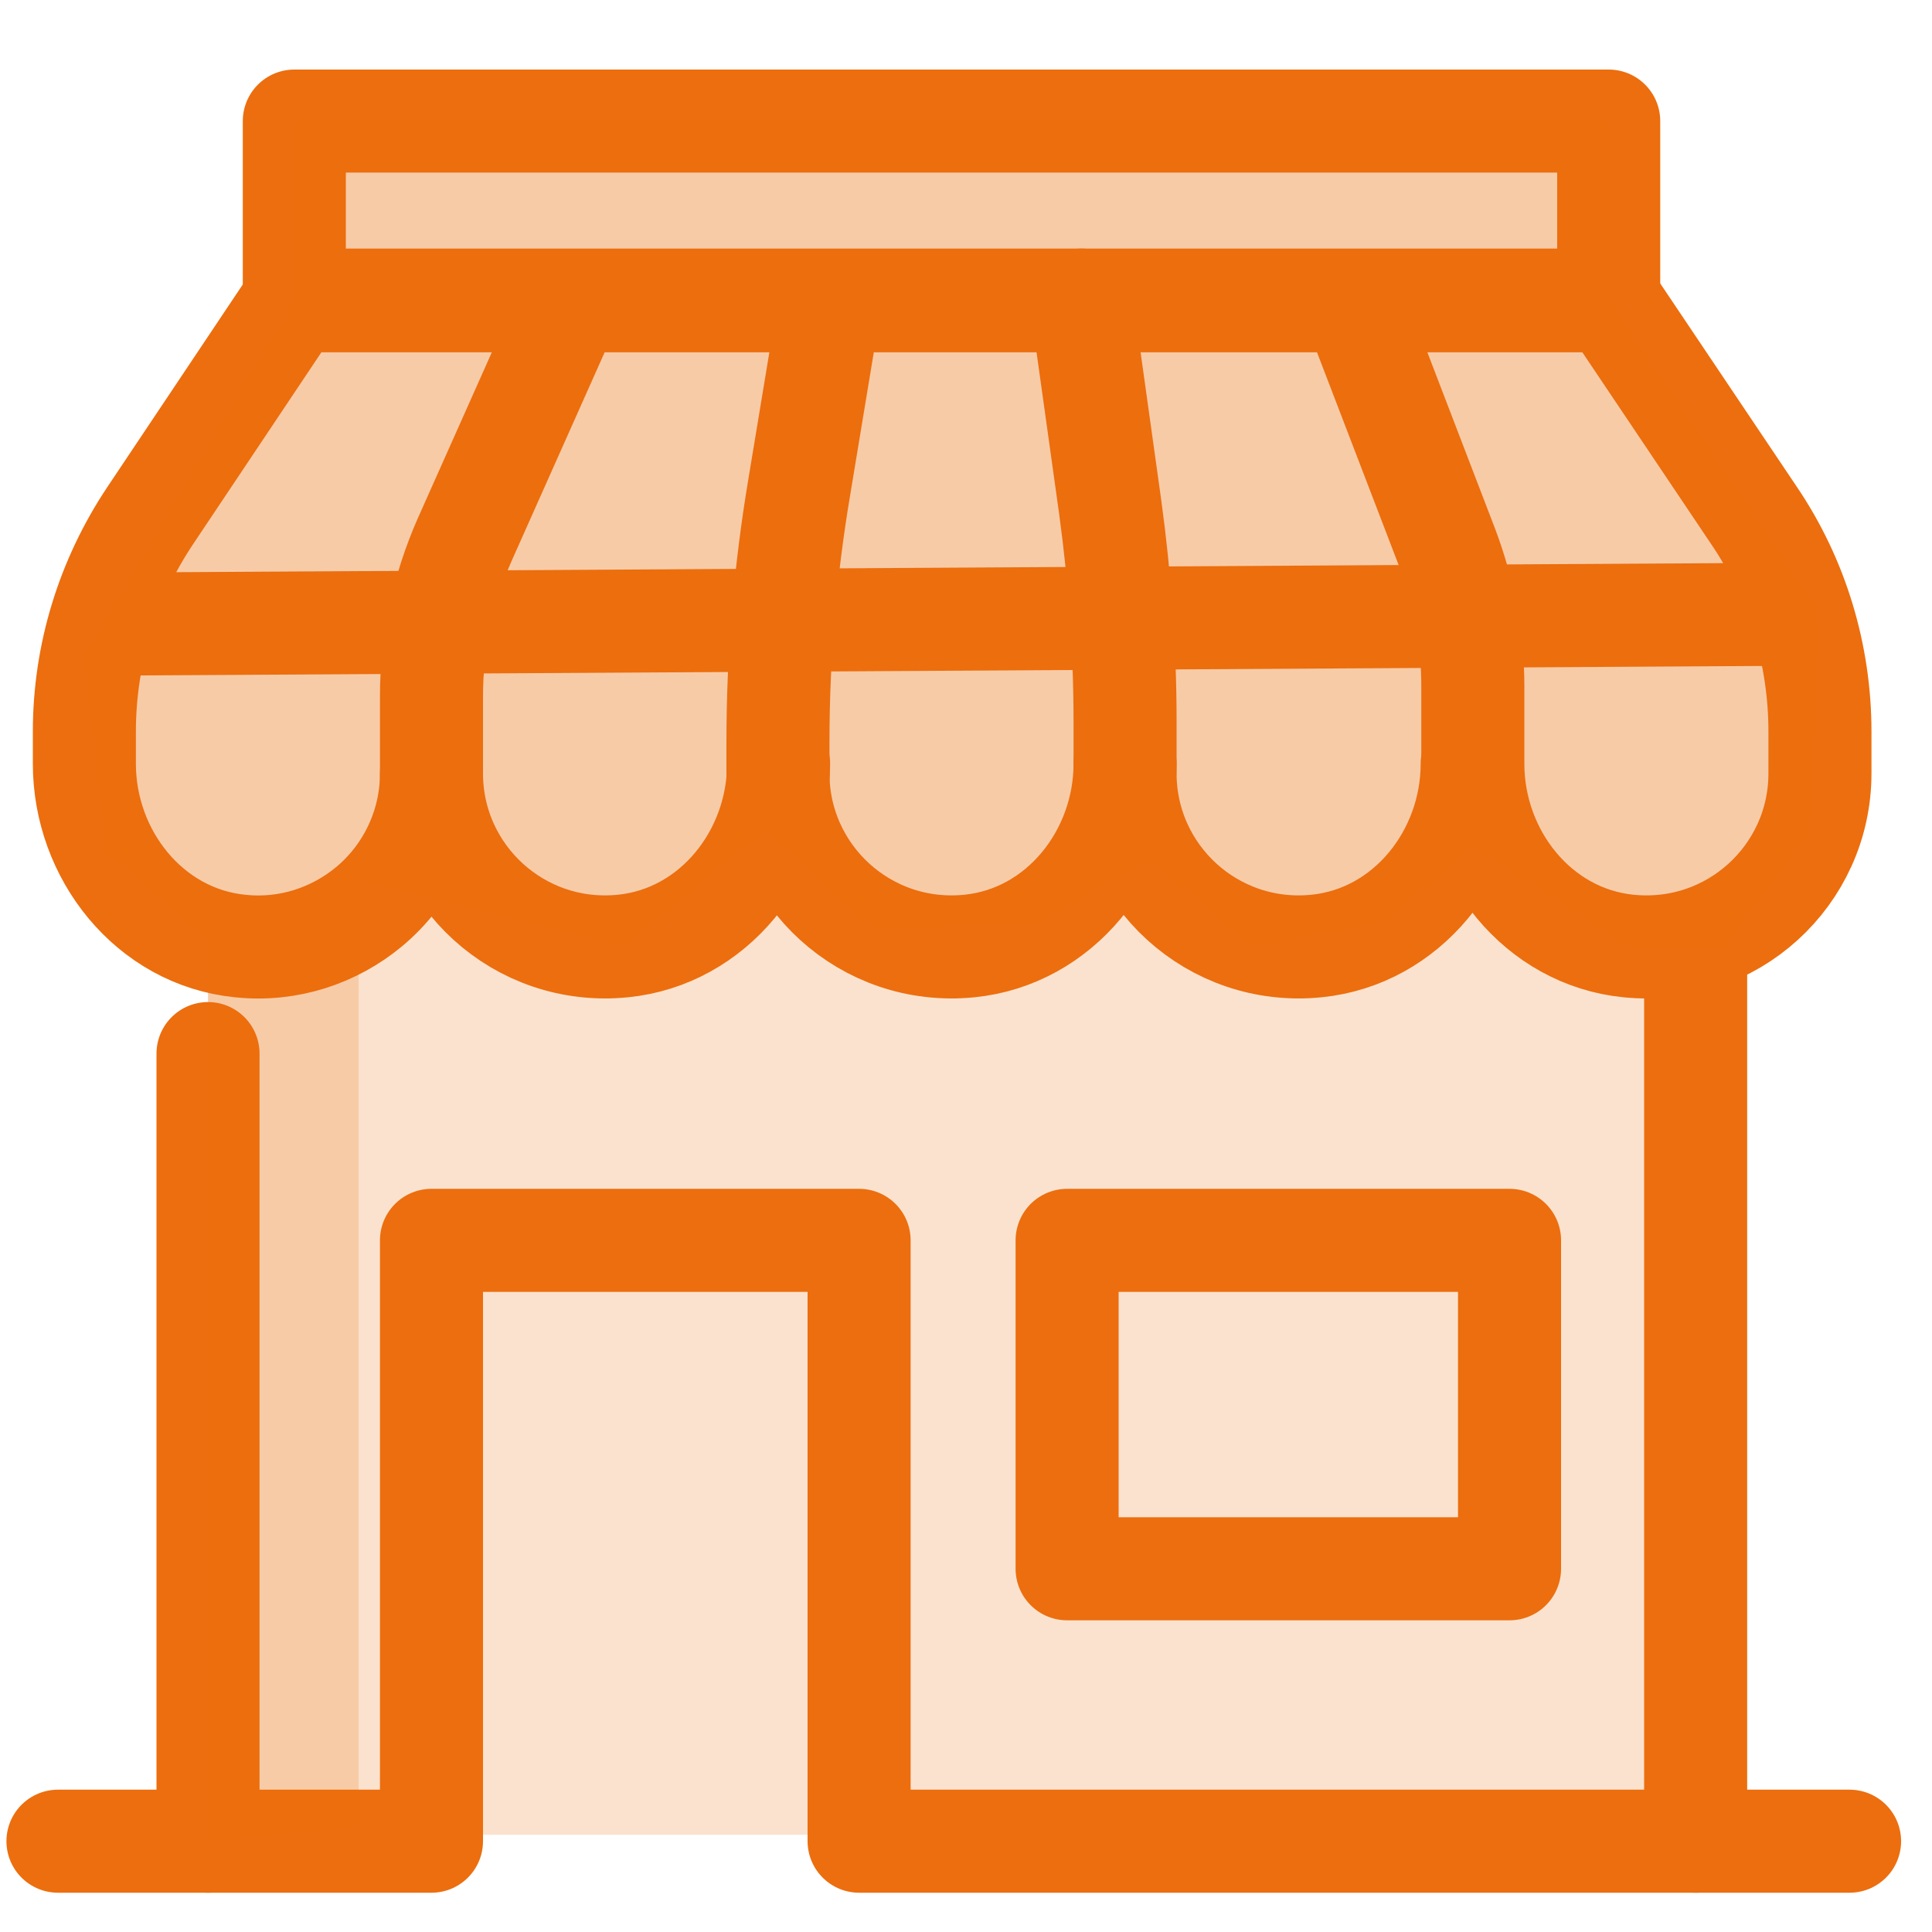
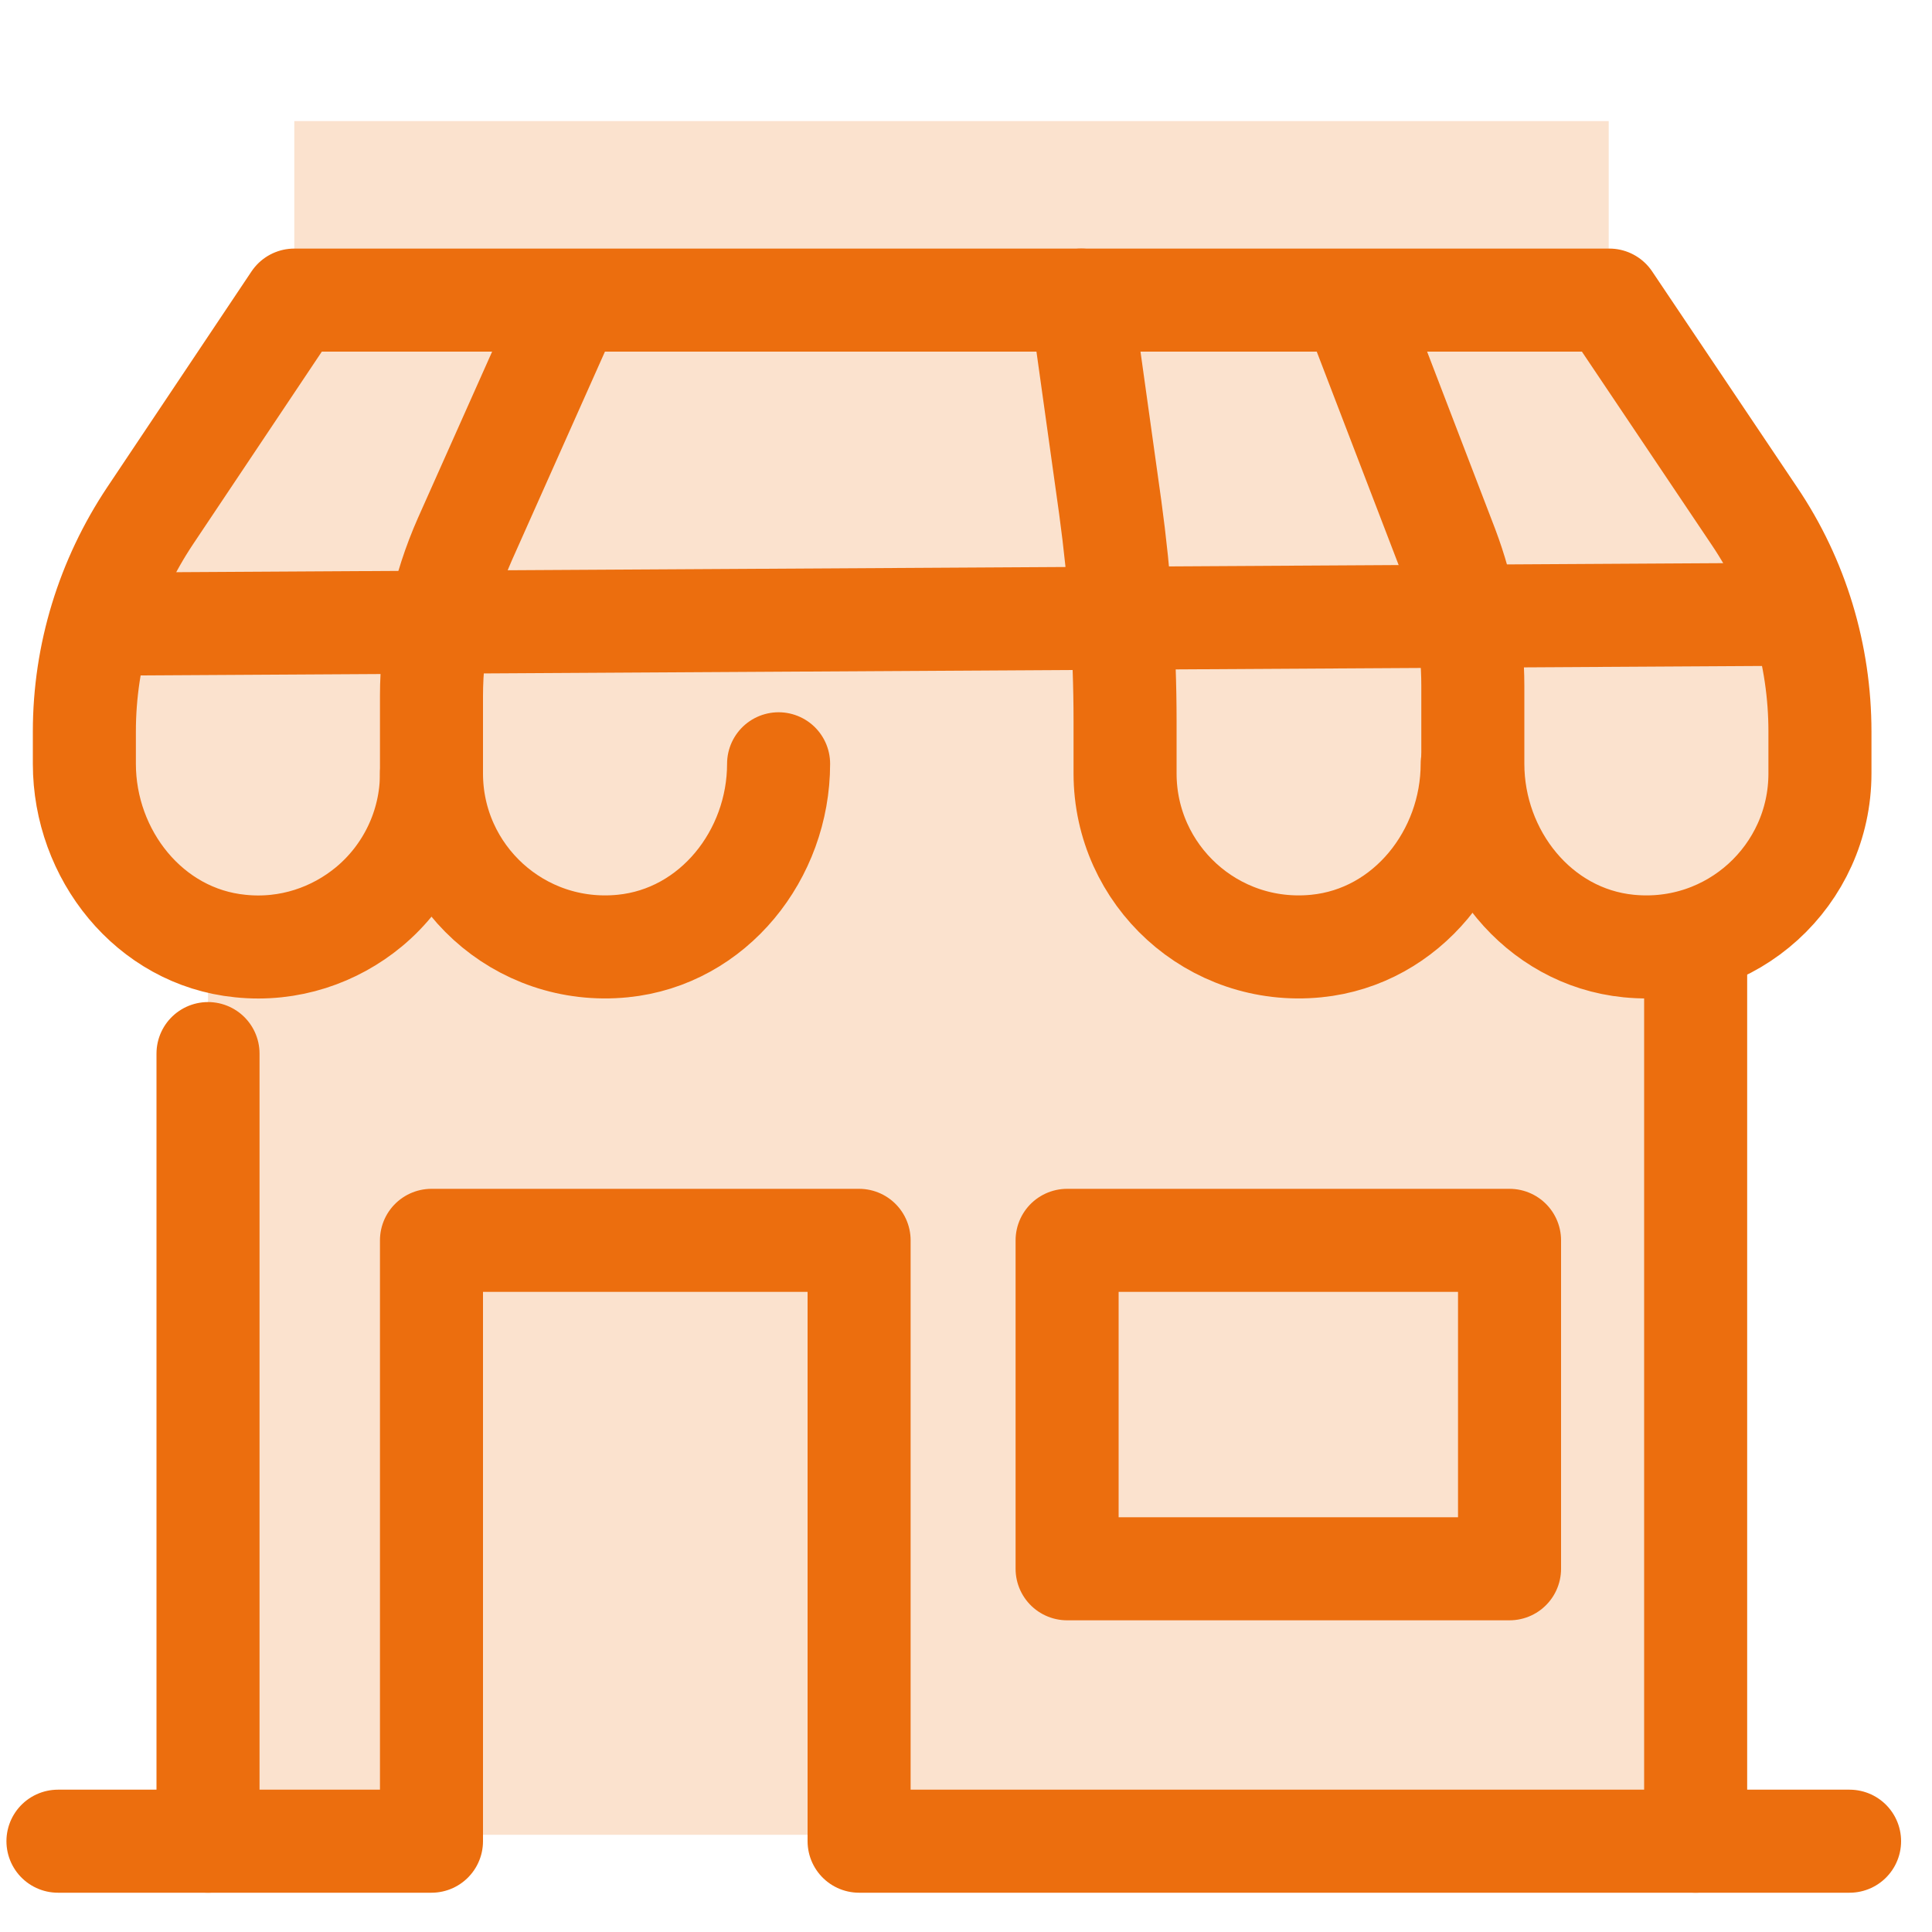
<svg xmlns="http://www.w3.org/2000/svg" id="Layer_1" version="1.1" viewBox="0 0 30 30">
  <defs>
    <style>
      .st0 {
        isolation: isolate;
        opacity: .2;
      }

      .st0, .st1 {
        fill: #ec6e0e;
      }

      .st2 {
        fill: none;
        stroke: #ec6e0e;
        stroke-linecap: round;
        stroke-linejoin: round;
        stroke-width: 1.6px;
      }
    </style>
  </defs>
  <polygon class="st0" points="3.23 28.49 3.23 14.59 1.66 13.24 1.31 11.36 1.71 9.22 4.57 4.67 4.57 1.88 24.98 1.88 24.98 4.67 28.08 9.02 28.25 10.9 28.08 12.95 27.13 14.19 26.33 15.28 26.33 28.49 3.23 28.49" />
-   <path class="st1" d="M-7.01,5.55V-1.29h-4.22V1.99l4.22,3.56Z" />
+   <path class="st1" d="M-7.01,5.55V-1.29V1.99l4.22,3.56Z" />
  <path class="st0" d="M-17.33-3.17l-10.31,8.91v17.81h6.56v-9.38h7.5v9.38h6.56V5.55L-17.33-3.17Z" />
-   <path class="st2" d="M-31.39,9.02L-17.33-3.17-3.26,9.02M-7.01,3.39V-.82h-4.22M-27.64,9.57v13.98h6.56v-9.38h7.5v9.38h6.56v-14.02" />
  <g>
    <line class="st2" x1="1.87" y1="9.69" x2="27.56" y2="9.54" />
    <g>
      <path class="st2" d="M12.09,11.86c0,1.41-1.01,2.69-2.42,2.83-1.61.16-2.97-1.1-2.97-2.68v-1.2c0-.84.18-1.67.52-2.44l1.65-3.7" />
-       <path class="st2" d="M17.47,11.86c0,1.41-1.01,2.69-2.42,2.83-1.61.16-2.97-1.1-2.97-2.68v-.48c0-1.33.11-2.65.33-3.96l.48-2.9" />
      <path class="st2" d="M22.86,11.86c0,1.41-1.01,2.69-2.42,2.83-1.61.16-2.97-1.1-2.97-2.68v-.81c0-1.11-.08-2.22-.23-3.32l-.45-3.22" />
      <path class="st2" d="M21,4.67l1.47,3.83c.26.69.4,1.42.4,2.15v1.21c0,1.41,1.01,2.69,2.42,2.83,1.61.16,2.97-1.1,2.97-2.68v-.65c0-1.19-.35-2.36-1.02-3.35l-2.25-3.35H4.57l-2.24,3.35c-.66.99-1.02,2.15-1.02,3.35v.5c0,1.41,1.01,2.69,2.42,2.83.76.08,1.47-.17,2-.61.59-.49.97-1.24.97-2.07" />
    </g>
    <g>
      <line class="st2" x1="3.23" y1="16.36" x2="3.23" y2="28.59" />
      <line class="st2" x1="26.33" y1="28.59" x2="26.33" y2="14.71" />
    </g>
-     <rect class="st2" x="4.57" y="1.88" width="20.41" height="2.79" />
    <polyline class="st2" points="28.72 28.59 13.34 28.59 13.34 19.26 6.7 19.26 6.7 28.59 .9 28.59" />
    <rect class="st2" x="16.57" y="19.26" width="6.87" height="5.1" />
  </g>
-   <polygon class="st0" points="3.23 28.59 5.57 28.36 5.57 13.68 9.67 14.69 11.9 12.88 13.54 14.4 16.11 14.34 17.83 13.34 19.47 14.71 21.61 14.26 22.86 13.11 25.28 14.69 26.75 14.71 28.08 12.95 28.25 9.53 24.98 4.67 24.98 1.88 4.57 1.88 4.57 4.67 1.31 10.19 1.66 13.24 3.23 14.59 3.23 28.59" />
</svg>